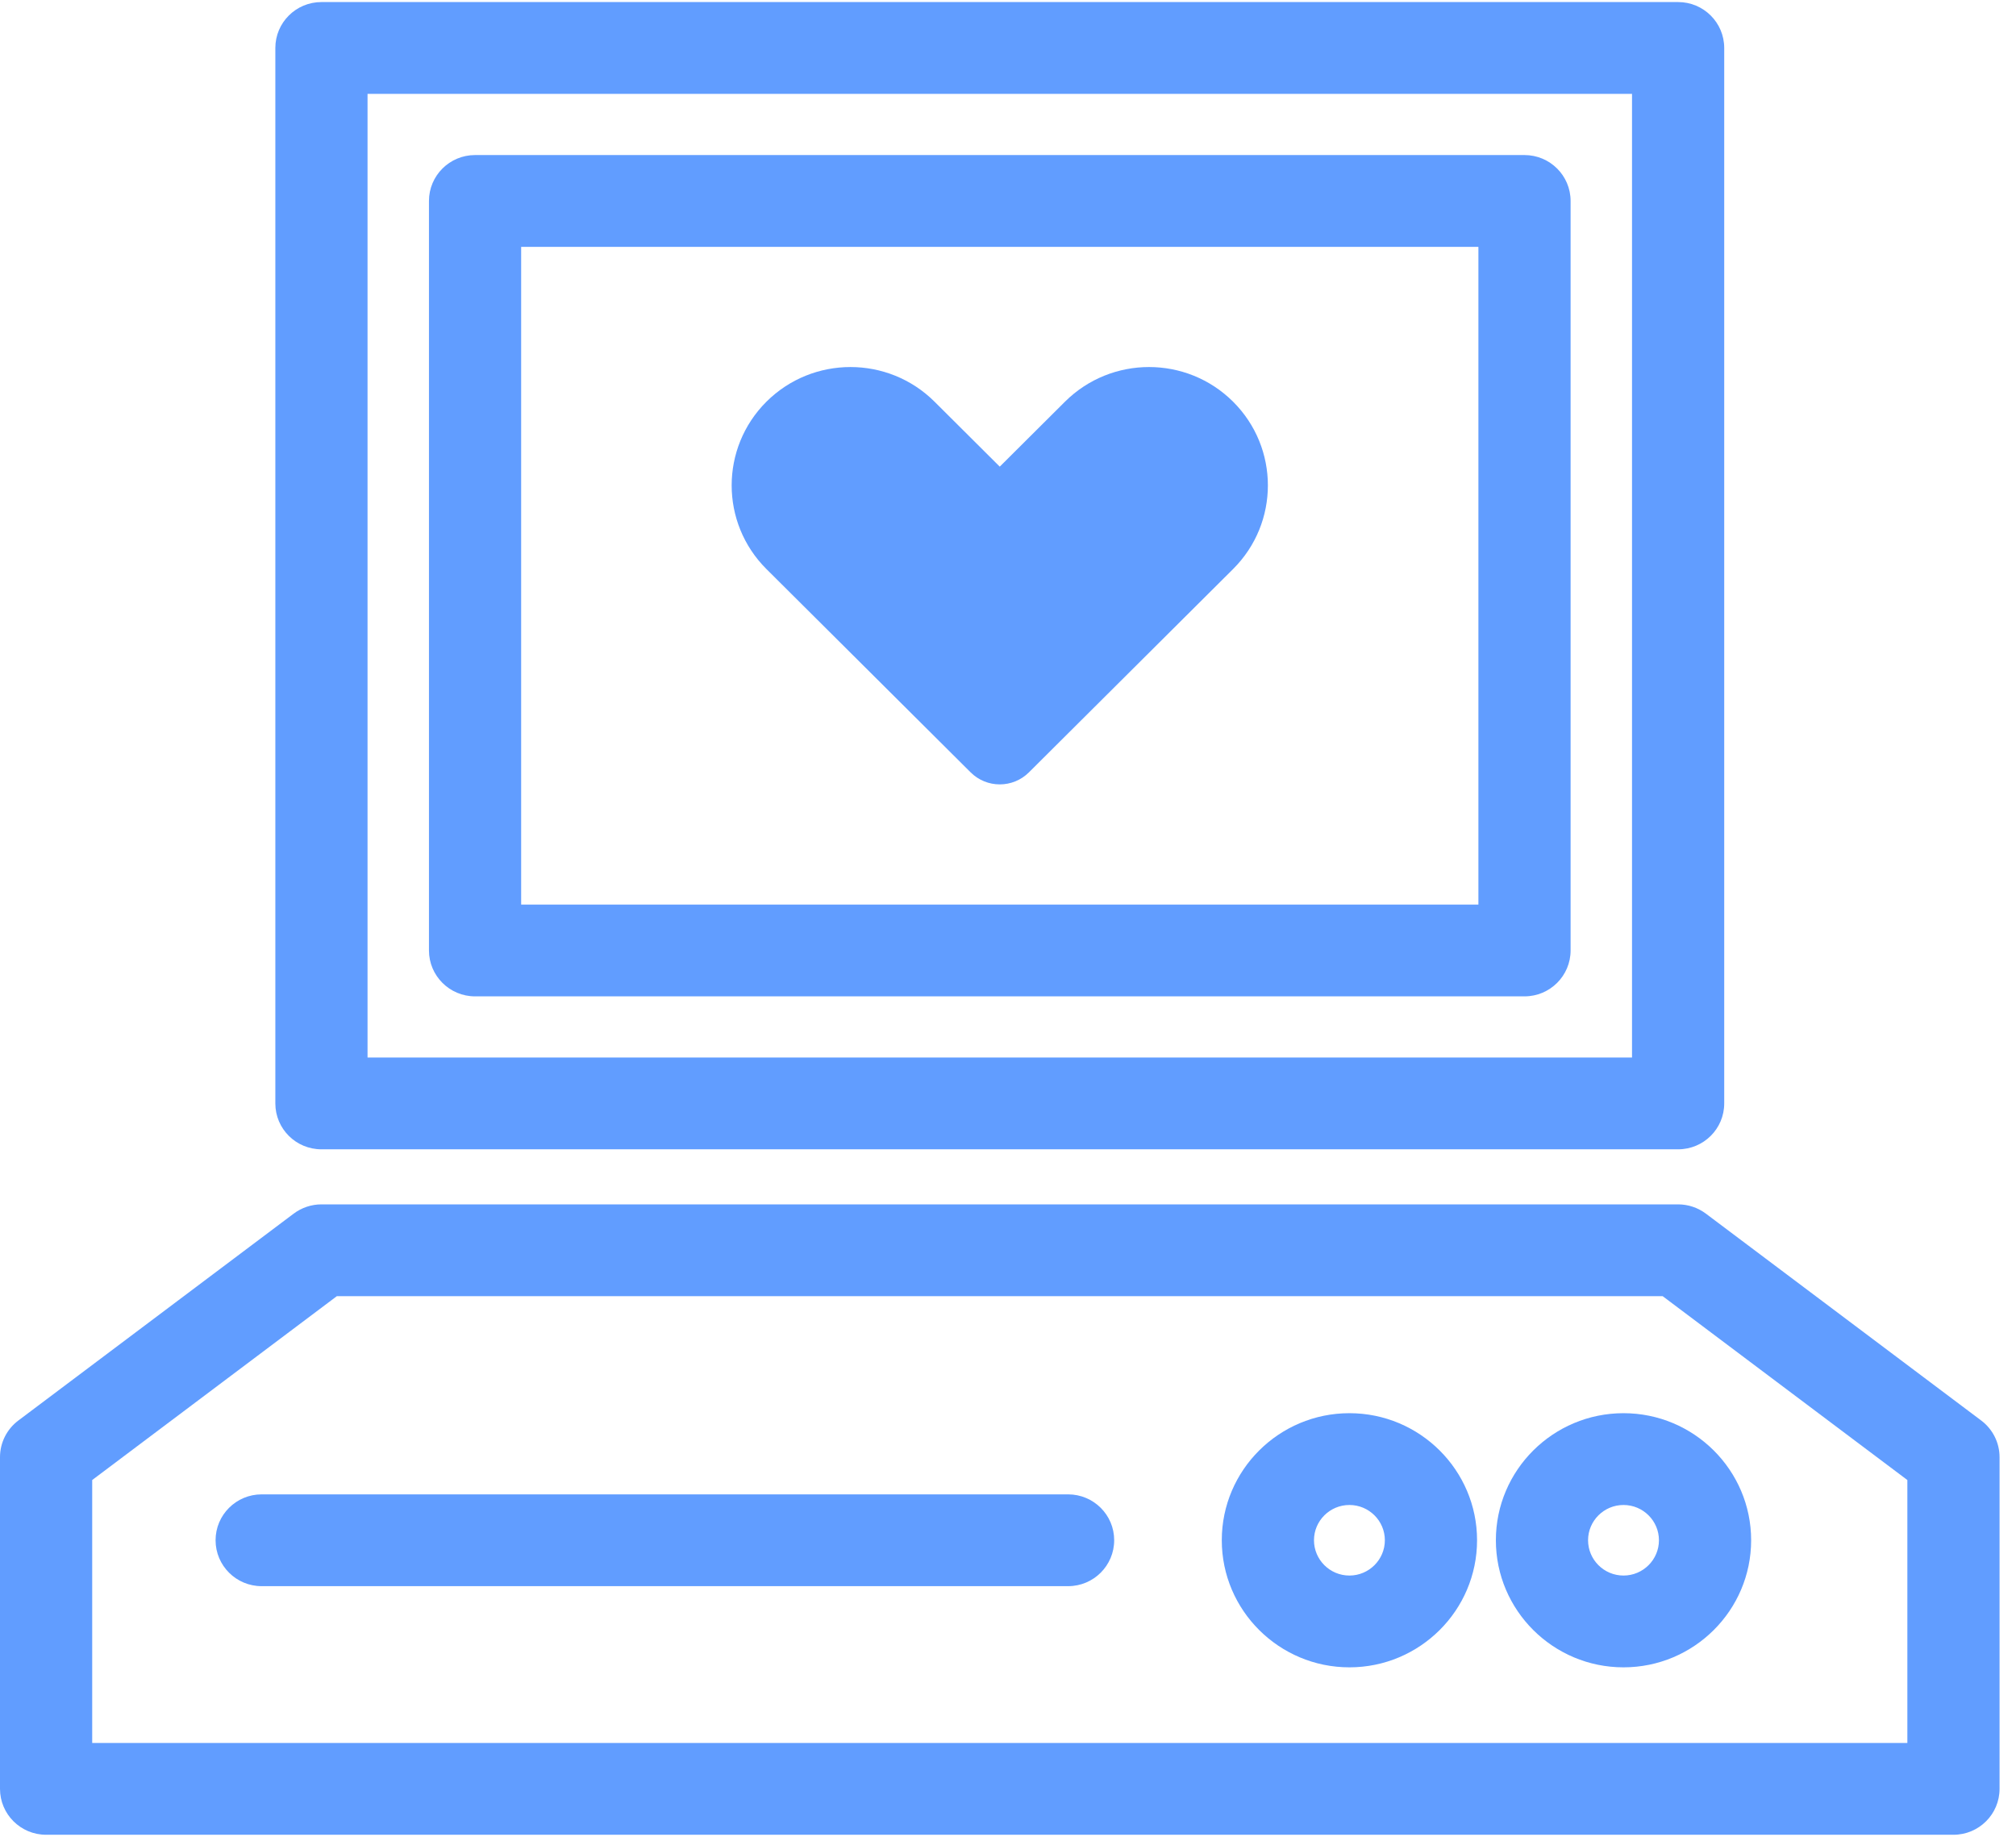
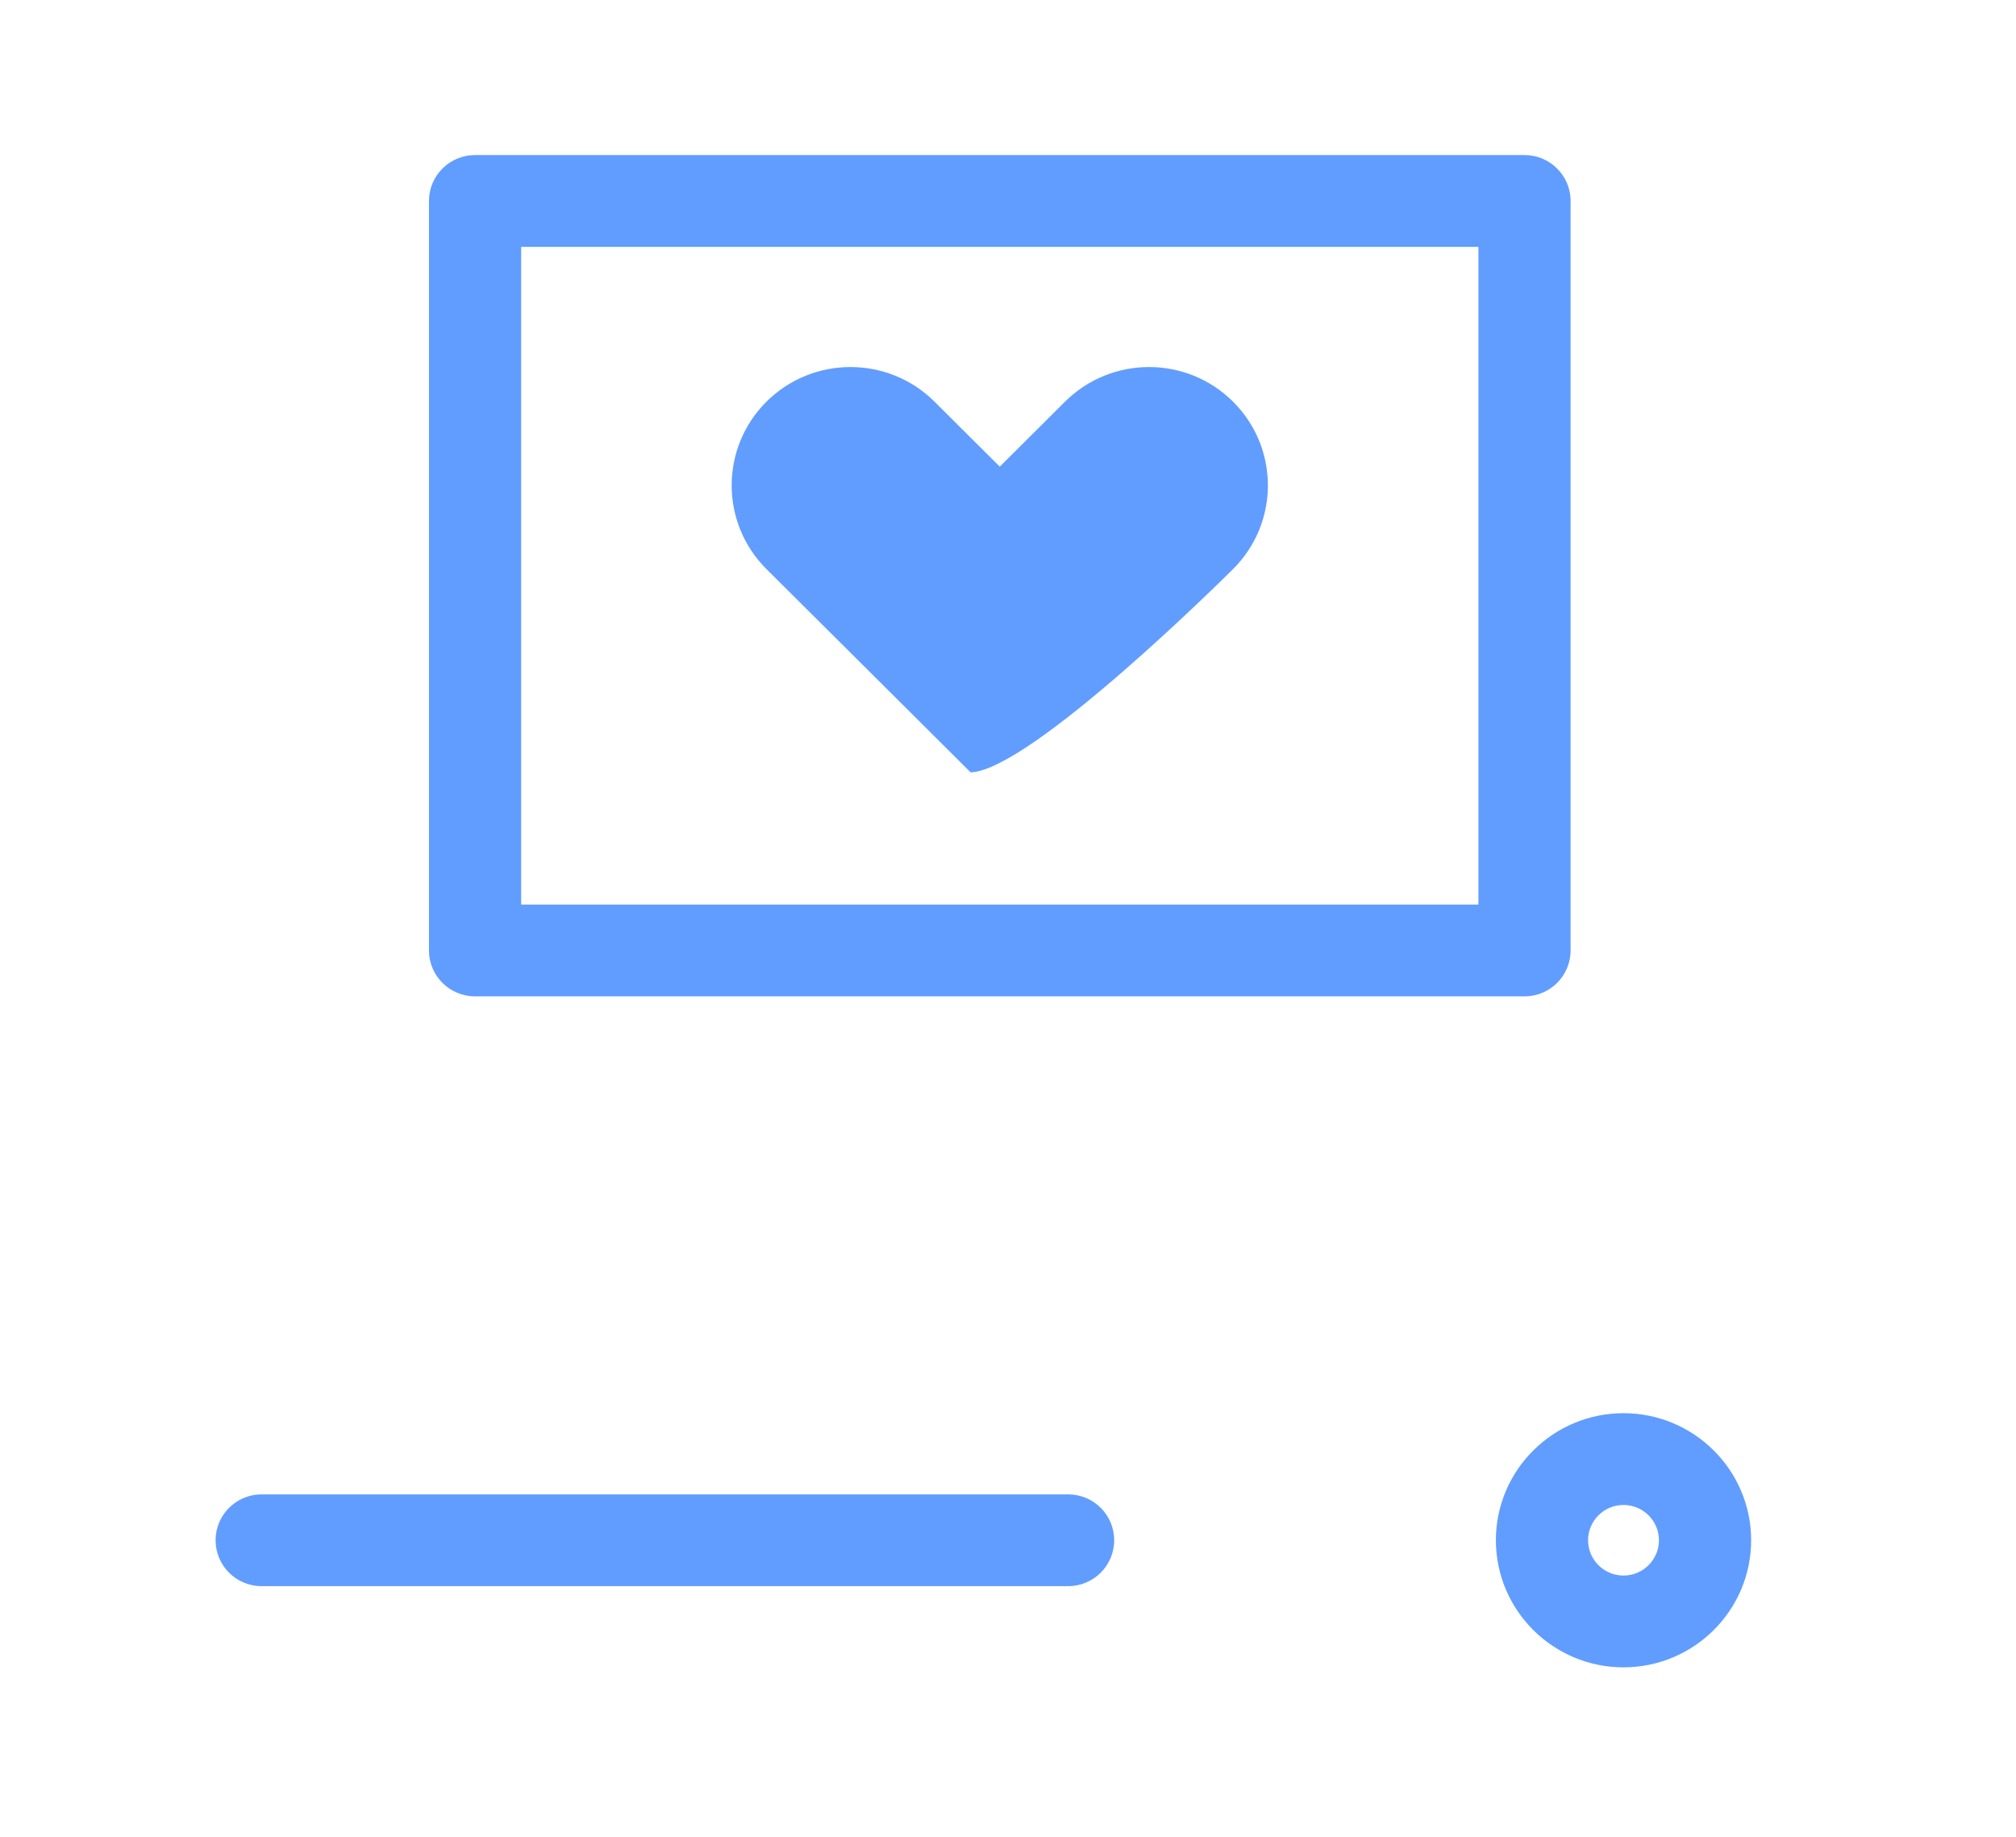
<svg xmlns="http://www.w3.org/2000/svg" width="45" height="41" viewBox="0 0 45 41" fill="none">
  <g clip-path="url(#clip0_17_125)">
-     <path d="M21.666 17.24C22.025 17.598 22.608 17.598 22.967 17.24C23.011 17.196 27.43 12.796 27.524 12.702C28.56 11.671 28.56 9.998 27.524 8.966C26.488 7.935 24.809 7.935 23.772 8.966L22.316 10.416L20.86 8.966C19.824 7.935 18.144 7.935 17.108 8.966C16.073 9.998 16.073 11.671 17.108 12.702C17.18 12.773 21.686 17.26 21.666 17.24Z" fill="#619DFF" />
-     <path d="M7.175 25.654H37.458C38.027 25.654 38.487 25.196 38.487 24.63V1.071C38.487 0.505 38.027 0.046 37.458 0.046H7.175C6.606 0.046 6.146 0.505 6.146 1.071V24.63C6.146 25.196 6.606 25.654 7.175 25.654ZM8.204 2.095H36.429V23.605H8.204V2.095Z" fill="#619DFF" />
+     <path d="M21.666 17.24C23.011 17.196 27.43 12.796 27.524 12.702C28.56 11.671 28.56 9.998 27.524 8.966C26.488 7.935 24.809 7.935 23.772 8.966L22.316 10.416L20.86 8.966C19.824 7.935 18.144 7.935 17.108 8.966C16.073 9.998 16.073 11.671 17.108 12.702C17.18 12.773 21.686 17.26 21.666 17.24Z" fill="#619DFF" />
    <path d="M34.029 3.461H10.604C10.036 3.461 9.575 3.92 9.575 4.486V21.215C9.575 21.781 10.036 22.24 10.604 22.24H34.029C34.597 22.24 35.058 21.781 35.058 21.215V4.486C35.058 3.92 34.597 3.461 34.029 3.461ZM33 20.191H33H11.633V5.51H33V20.191Z" fill="#619DFF" />
-     <path d="M44.224 31.708L38.078 27.09C37.899 26.956 37.682 26.883 37.458 26.883H7.175C6.951 26.883 6.734 26.956 6.555 27.09L0.409 31.708C0.152 31.901 0 32.204 0 32.525V39.929C0 40.495 0.461 40.954 1.029 40.954H43.604C44.172 40.954 44.633 40.495 44.633 39.929V32.525C44.633 32.204 44.481 31.901 44.224 31.708ZM2.058 38.905V33.036L7.519 28.932H37.113L42.575 33.036V38.905H2.058Z" fill="#619DFF" />
    <path d="M23.842 33.356H5.84C5.272 33.356 4.812 33.815 4.812 34.38C4.812 34.946 5.272 35.405 5.84 35.405H23.842C24.41 35.405 24.87 34.946 24.87 34.38C24.871 33.815 24.41 33.356 23.842 33.356Z" fill="#619DFF" />
-     <path d="M30.121 31.544C28.55 31.544 27.272 32.816 27.272 34.38C27.272 35.944 28.55 37.217 30.121 37.217C31.692 37.217 32.97 35.945 32.97 34.38C32.97 32.816 31.692 31.544 30.121 31.544ZM30.121 35.168C29.685 35.168 29.33 34.815 29.33 34.38C29.33 33.946 29.685 33.593 30.121 33.593C30.557 33.593 30.912 33.946 30.912 34.38C30.912 34.814 30.557 35.168 30.121 35.168Z" fill="#619DFF" />
    <path d="M36.239 31.544C34.668 31.544 33.39 32.816 33.39 34.38C33.39 35.944 34.668 37.217 36.239 37.217C37.81 37.217 39.088 35.945 39.088 34.38C39.088 32.816 37.81 31.544 36.239 31.544ZM36.239 35.168C35.803 35.168 35.448 34.815 35.448 34.38C35.448 33.946 35.803 33.593 36.239 33.593C36.675 33.593 37.03 33.946 37.03 34.38C37.03 34.815 36.675 35.168 36.239 35.168Z" fill="#619DFF" />
  </g>
  <defs>
    <clipPath id="clip0_17_125">
      <rect width="44.633" height="41" fill="white" />
    </clipPath>
  </defs>
</svg>